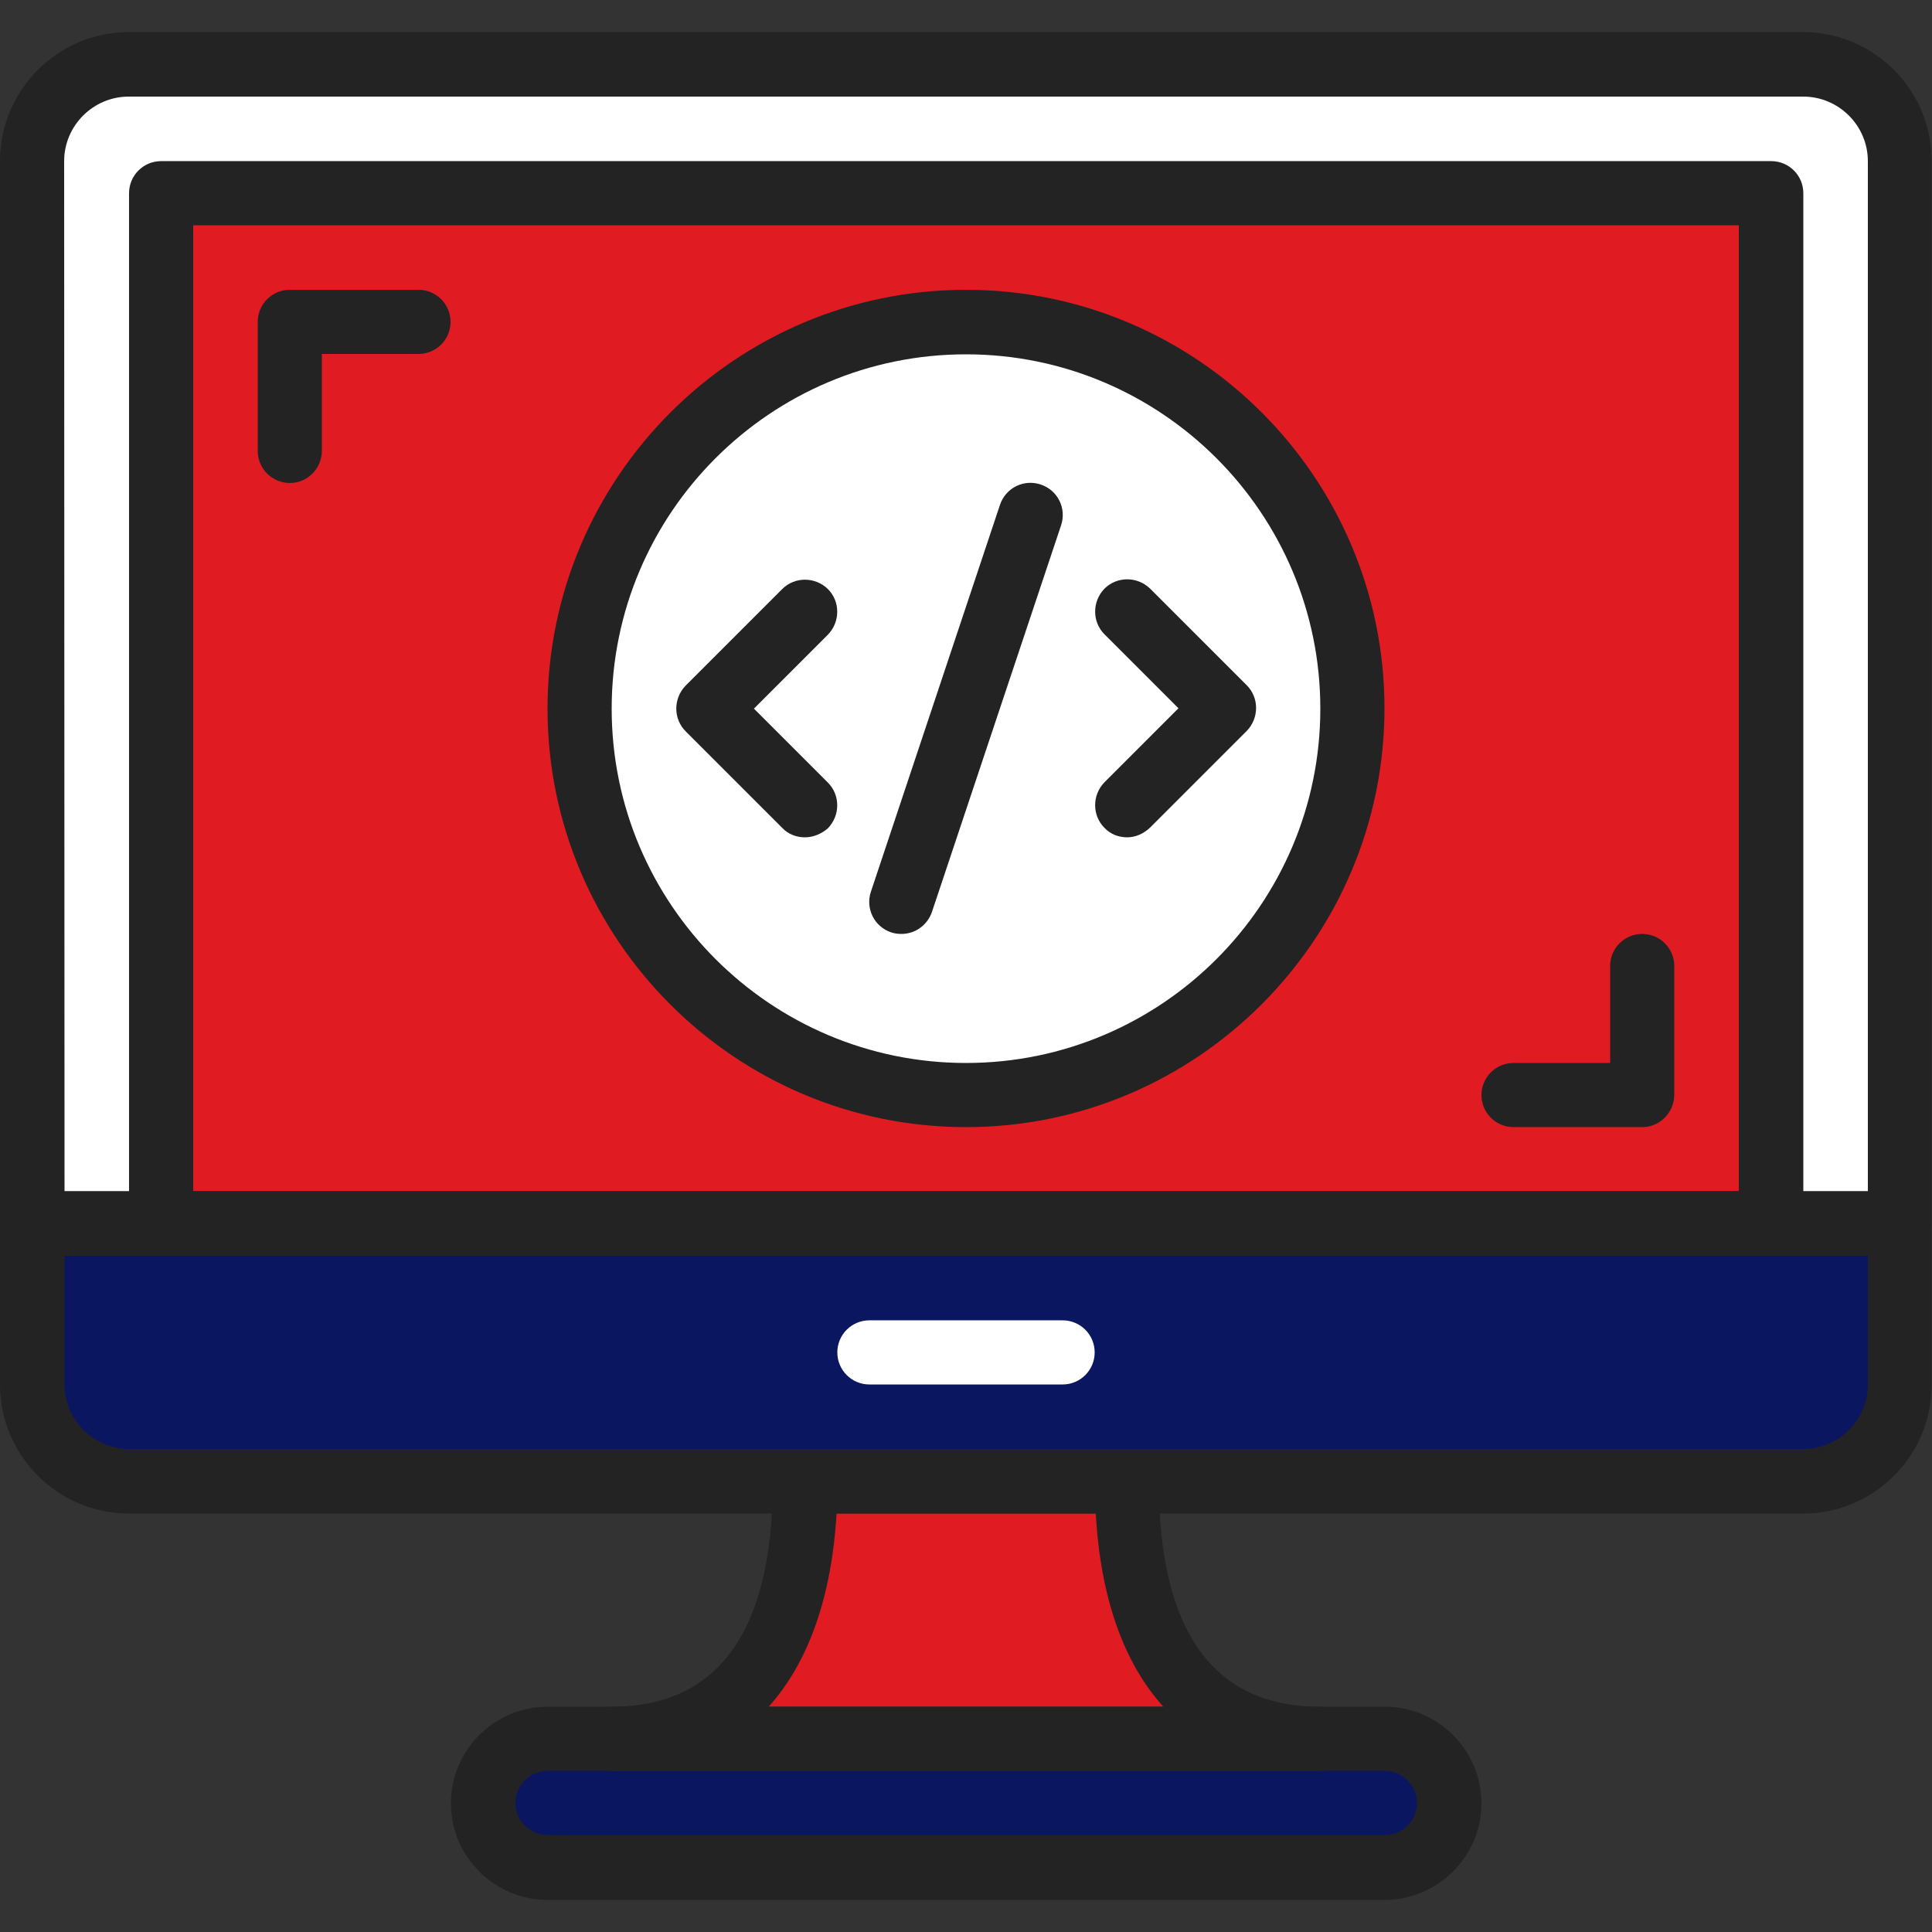
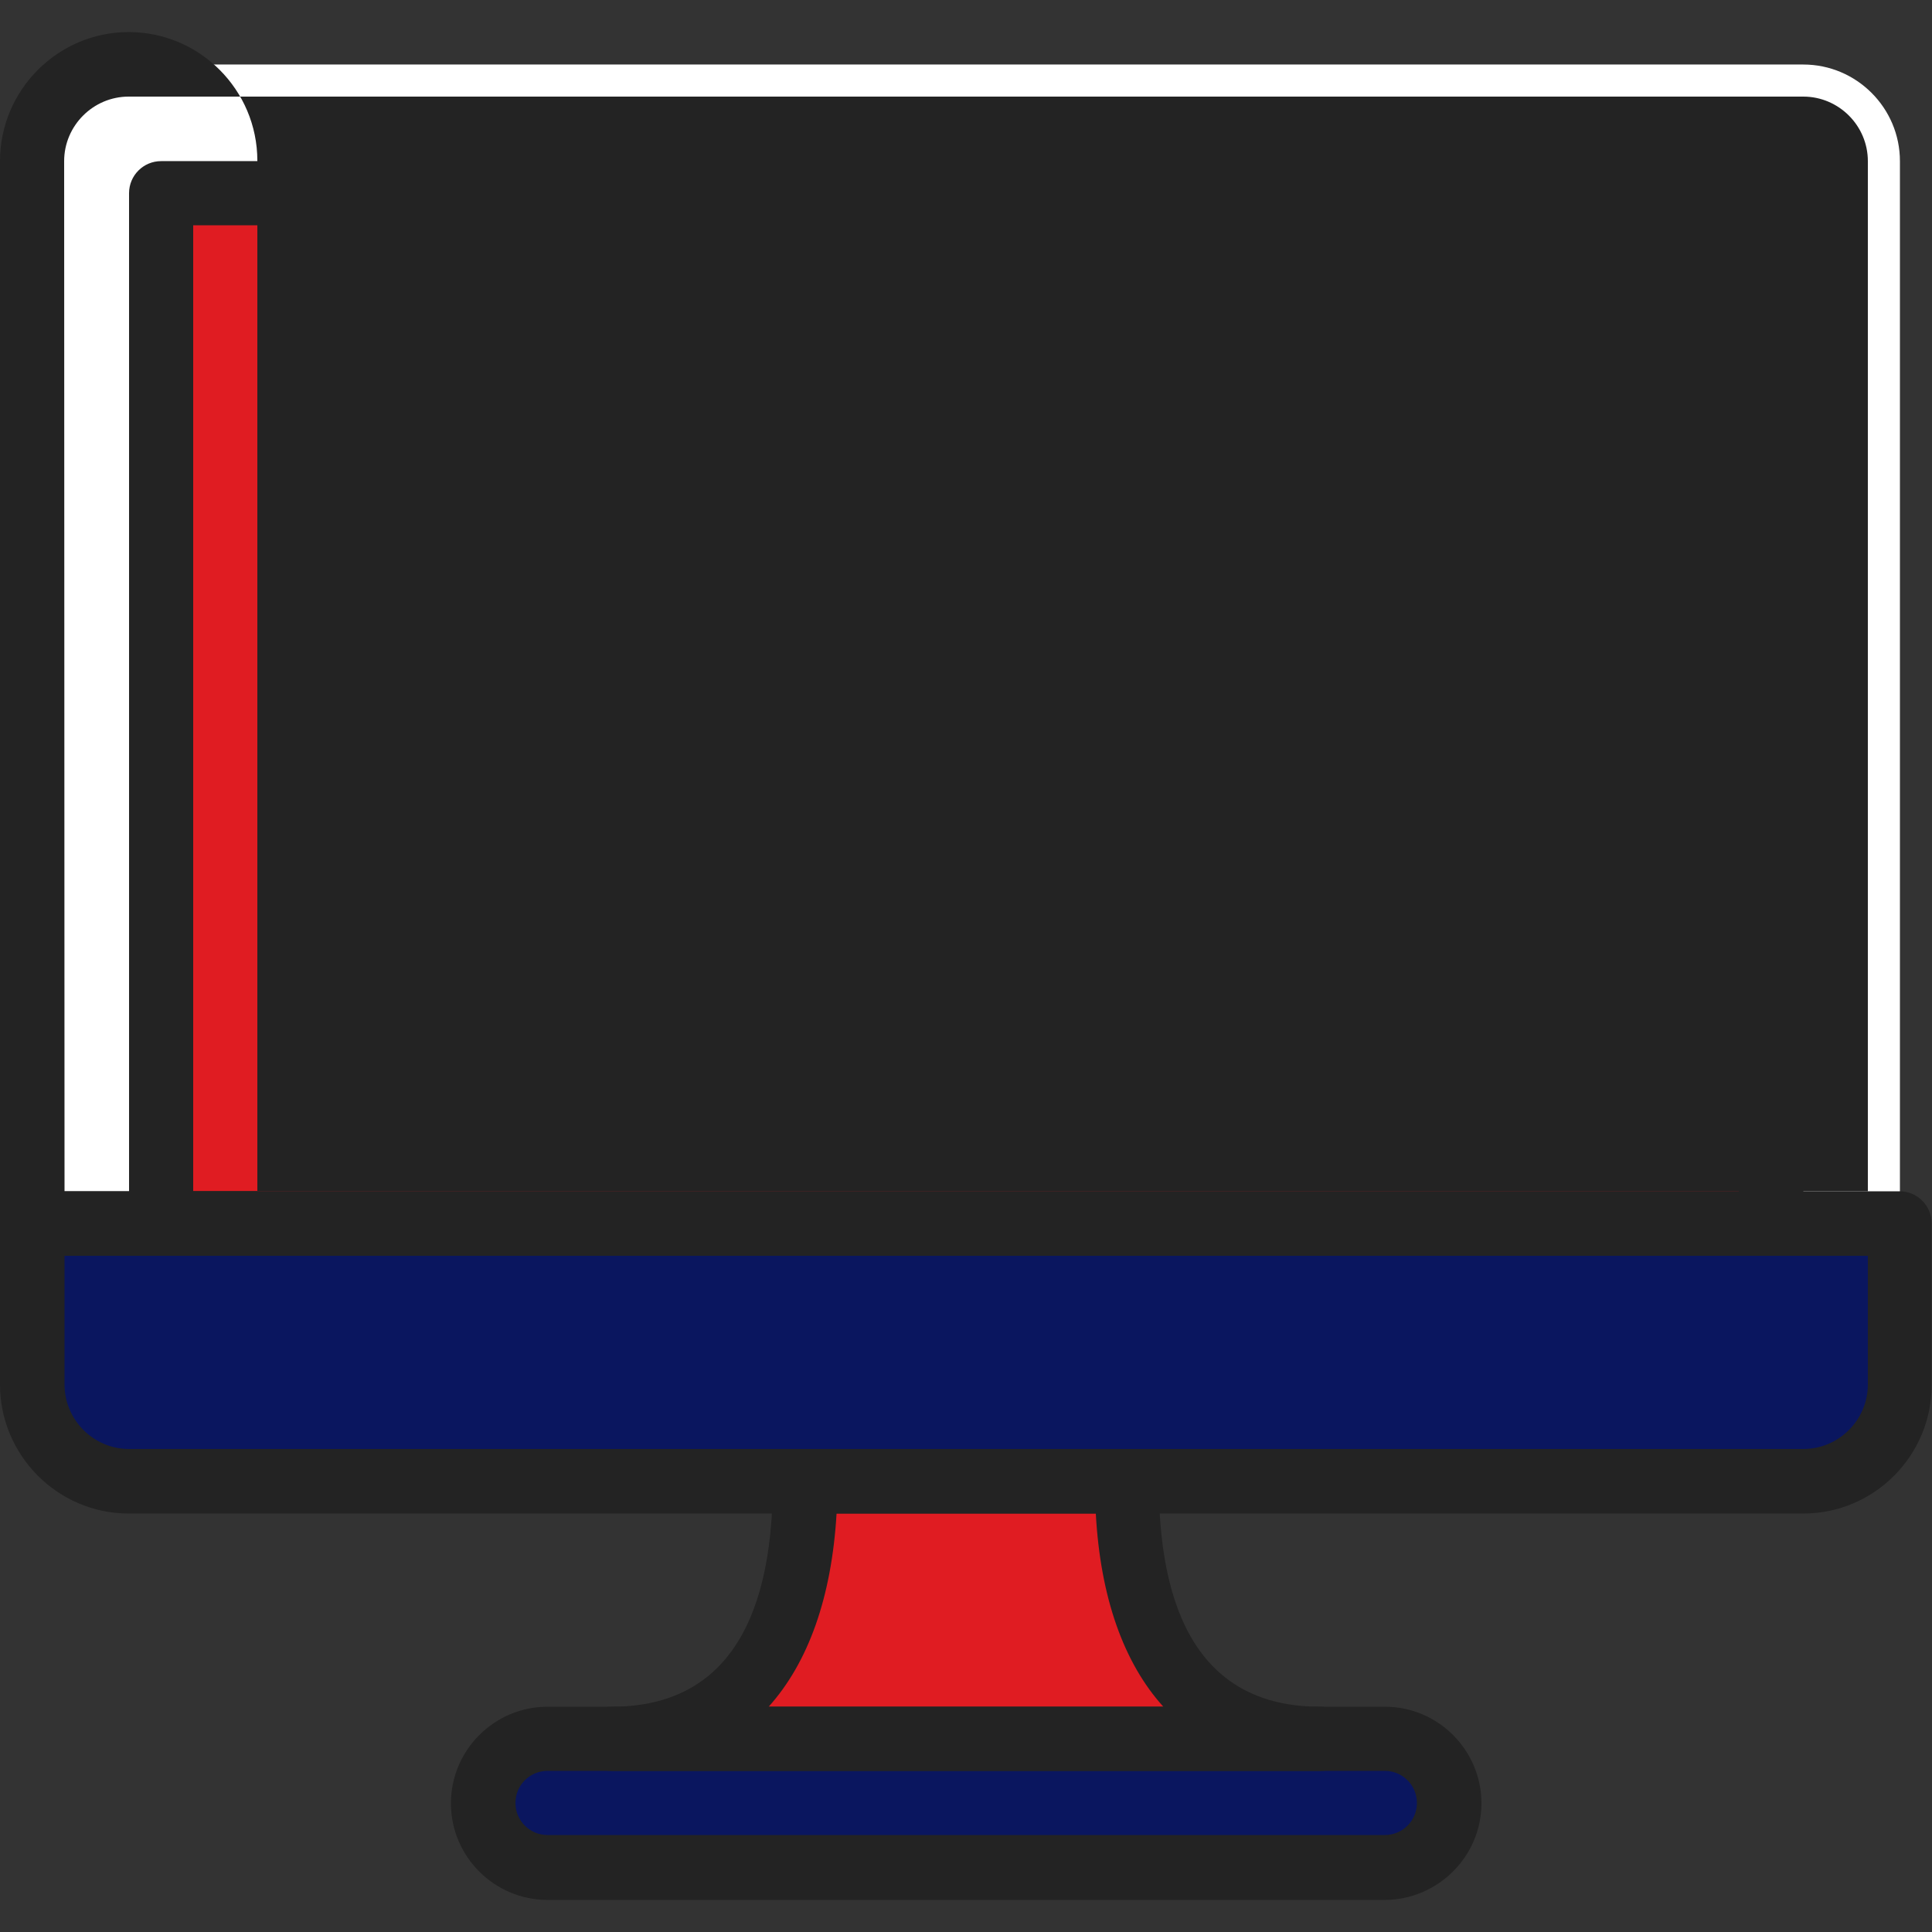
<svg xmlns="http://www.w3.org/2000/svg" version="1.1" id="Capa_1" x="0px" y="0px" viewBox="0 0 512 512" style="enable-background:new 0 0 512 512;" xml:space="preserve">
  <rect x="0" y="0" width="512" height="512" fill="#333333" stroke="none" />
  <style type="text/css">
	.st0{fill:#FFFFFF;}
	.st1{fill:#0A165F;}
	.st2{fill:#E01C22;}
	.st3{fill:#232323;}
</style>
  <path class="st0" d="M435.2,17.1H76.8H34.1C20,17.1,8.5,28.5,8.5,42.7v298.7h68.3h128h102.4h128h68.3V42.7  c0-14.1-11.5-25.6-25.6-25.6L435.2,17.1L435.2,17.1z" />
  <path class="st1" d="M477.9,392.5H34.1c-14.1,0-25.6-11.5-25.6-25.6v-42.7h494.9v42.7C503.5,381.1,492,392.5,477.9,392.5z" />
  <rect x="42.7" y="51.2" class="st2" width="426.7" height="273.1" />
  <path class="st1" d="M366.9,494.9H145.1c-9.4,0-17.1-7.6-17.1-17.1l0,0c0-9.4,7.6-17.1,17.1-17.1h221.9c9.4,0,17.1,7.6,17.1,17.1  l0,0C384,487.3,376.4,494.9,366.9,494.9z" />
  <path class="st2" d="M298.7,392.5h-85.3c0,37.7-13.5,68.3-51.2,68.3h187.7C312.1,460.8,298.7,430.3,298.7,392.5z" />
  <circle class="st0" cx="256" cy="187.7" r="102.4" />
  <g>
-     <path class="st3" d="M503.5,332.8H8.5c-4.7,0-8.5-3.8-8.5-8.5V42.7C0,23.9,15.3,8.5,34.1,8.5h443.7c18.8,0,34.1,15.3,34.1,34.1   v281.6C512,329,508.2,332.8,503.5,332.8z M17.1,315.7h477.9V42.7c0-9.4-7.7-17.1-17.1-17.1H34.1c-9.4,0-17.1,7.7-17.1,17.1   L17.1,315.7z" />
+     <path class="st3" d="M503.5,332.8H8.5c-4.7,0-8.5-3.8-8.5-8.5V42.7C0,23.9,15.3,8.5,34.1,8.5c18.8,0,34.1,15.3,34.1,34.1   v281.6C512,329,508.2,332.8,503.5,332.8z M17.1,315.7h477.9V42.7c0-9.4-7.7-17.1-17.1-17.1H34.1c-9.4,0-17.1,7.7-17.1,17.1   L17.1,315.7z" />
    <path class="st3" d="M477.9,401.1H34.1C15.3,401.1,0,385.7,0,366.9v-42.7c0-4.7,3.8-8.5,8.5-8.5h494.9c4.7,0,8.5,3.8,8.5,8.5v42.7   C512,385.7,496.7,401.1,477.9,401.1z M17.1,332.8v34.1c0,9.4,7.7,17.1,17.1,17.1h443.7c9.4,0,17.1-7.7,17.1-17.1v-34.1H17.1z" />
-     <path class="st0" d="M281.6,366.9h-51.2c-4.7,0-8.5-3.8-8.5-8.5s3.8-8.5,8.5-8.5h51.2c4.7,0,8.5,3.8,8.5,8.5   S286.3,366.9,281.6,366.9z" />
    <path class="st3" d="M469.3,332.8H42.7c-4.7,0-8.5-3.8-8.5-8.5V51.2c0-4.7,3.8-8.5,8.5-8.5h426.7c4.7,0,8.5,3.8,8.5,8.5v273.1   C477.9,329,474,332.8,469.3,332.8z M51.2,315.7h409.6v-256H51.2V315.7z" />
    <path class="st3" d="M366.9,503.5H145.1c-14.1,0-25.6-11.5-25.6-25.6s11.5-25.6,25.6-25.6h221.9c14.1,0,25.6,11.5,25.6,25.6   S381,503.5,366.9,503.5z M145.1,469.3c-4.7,0-8.5,3.8-8.5,8.5s3.8,8.5,8.5,8.5h221.9c4.7,0,8.5-3.8,8.5-8.5s-3.8-8.5-8.5-8.5H145.1   z" />
    <path class="st3" d="M349.9,469.3H162.1c-4.7,0-8.5-3.8-8.5-8.5s3.8-8.5,8.5-8.5c28.3,0,42.7-20.1,42.7-59.7c0-4.7,3.8-8.5,8.5-8.5   h85.3c4.7,0,8.5,3.8,8.5,8.5c0,39.6,14.4,59.7,42.7,59.7c4.7,0,8.5,3.8,8.5,8.5S354.6,469.3,349.9,469.3z M203.7,452.3h104.6   c-10.5-11.6-16.7-29-17.9-51.2h-68.7C220.4,423.3,214.2,440.6,203.7,452.3z" />
    <path class="st3" d="M256,298.7c-61.2,0-110.9-49.8-110.9-110.9S194.8,76.8,256,76.8s110.9,49.8,110.9,110.9S317.2,298.7,256,298.7   z M256,93.9c-51.8,0-93.9,42.1-93.9,93.9s42.1,93.9,93.9,93.9s93.9-42.1,93.9-93.9S307.8,93.9,256,93.9z" />
    <path class="st3" d="M213.3,221.9c-2.2,0-4.4-0.8-6-2.5l-25.6-25.6c-3.3-3.3-3.3-8.7,0-12.1l25.6-25.6c3.3-3.3,8.7-3.3,12.1,0   c3.3,3.3,3.3,8.7,0,12.1l-19.6,19.6l19.6,19.6c3.3,3.3,3.3,8.7,0,12.1C217.7,221,215.5,221.9,213.3,221.9z" />
    <path class="st3" d="M298.7,221.9c-2.2,0-4.4-0.8-6-2.5c-3.3-3.3-3.3-8.7,0-12.1l19.6-19.6l-19.6-19.6c-3.3-3.3-3.3-8.7,0-12.1   c3.3-3.3,8.7-3.3,12.1,0l25.6,25.6c3.3,3.3,3.3,8.7,0,12.1l-25.6,25.6C303,221,300.9,221.9,298.7,221.9z" />
    <path class="st3" d="M238.9,247.5c-0.9,0-1.8-0.1-2.7-0.4c-4.5-1.5-6.9-6.3-5.4-10.8L265,133.8c1.5-4.5,6.3-6.9,10.8-5.4   c4.5,1.5,6.9,6.3,5.4,10.8L247,241.6C245.8,245.2,242.5,247.5,238.9,247.5z" />
    <path class="st3" d="M76.8,128c-4.7,0-8.5-3.8-8.5-8.5V85.3c0-4.7,3.8-8.5,8.5-8.5h34.1c4.7,0,8.5,3.8,8.5,8.5s-3.8,8.5-8.5,8.5   H85.3v25.6C85.3,124.2,81.5,128,76.8,128z" />
    <path class="st3" d="M435.2,298.7h-34.1c-4.7,0-8.5-3.8-8.5-8.5s3.8-8.5,8.5-8.5h25.6V256c0-4.7,3.8-8.5,8.5-8.5s8.5,3.8,8.5,8.5   v34.1C443.7,294.8,439.9,298.7,435.2,298.7z" />
  </g>
</svg>